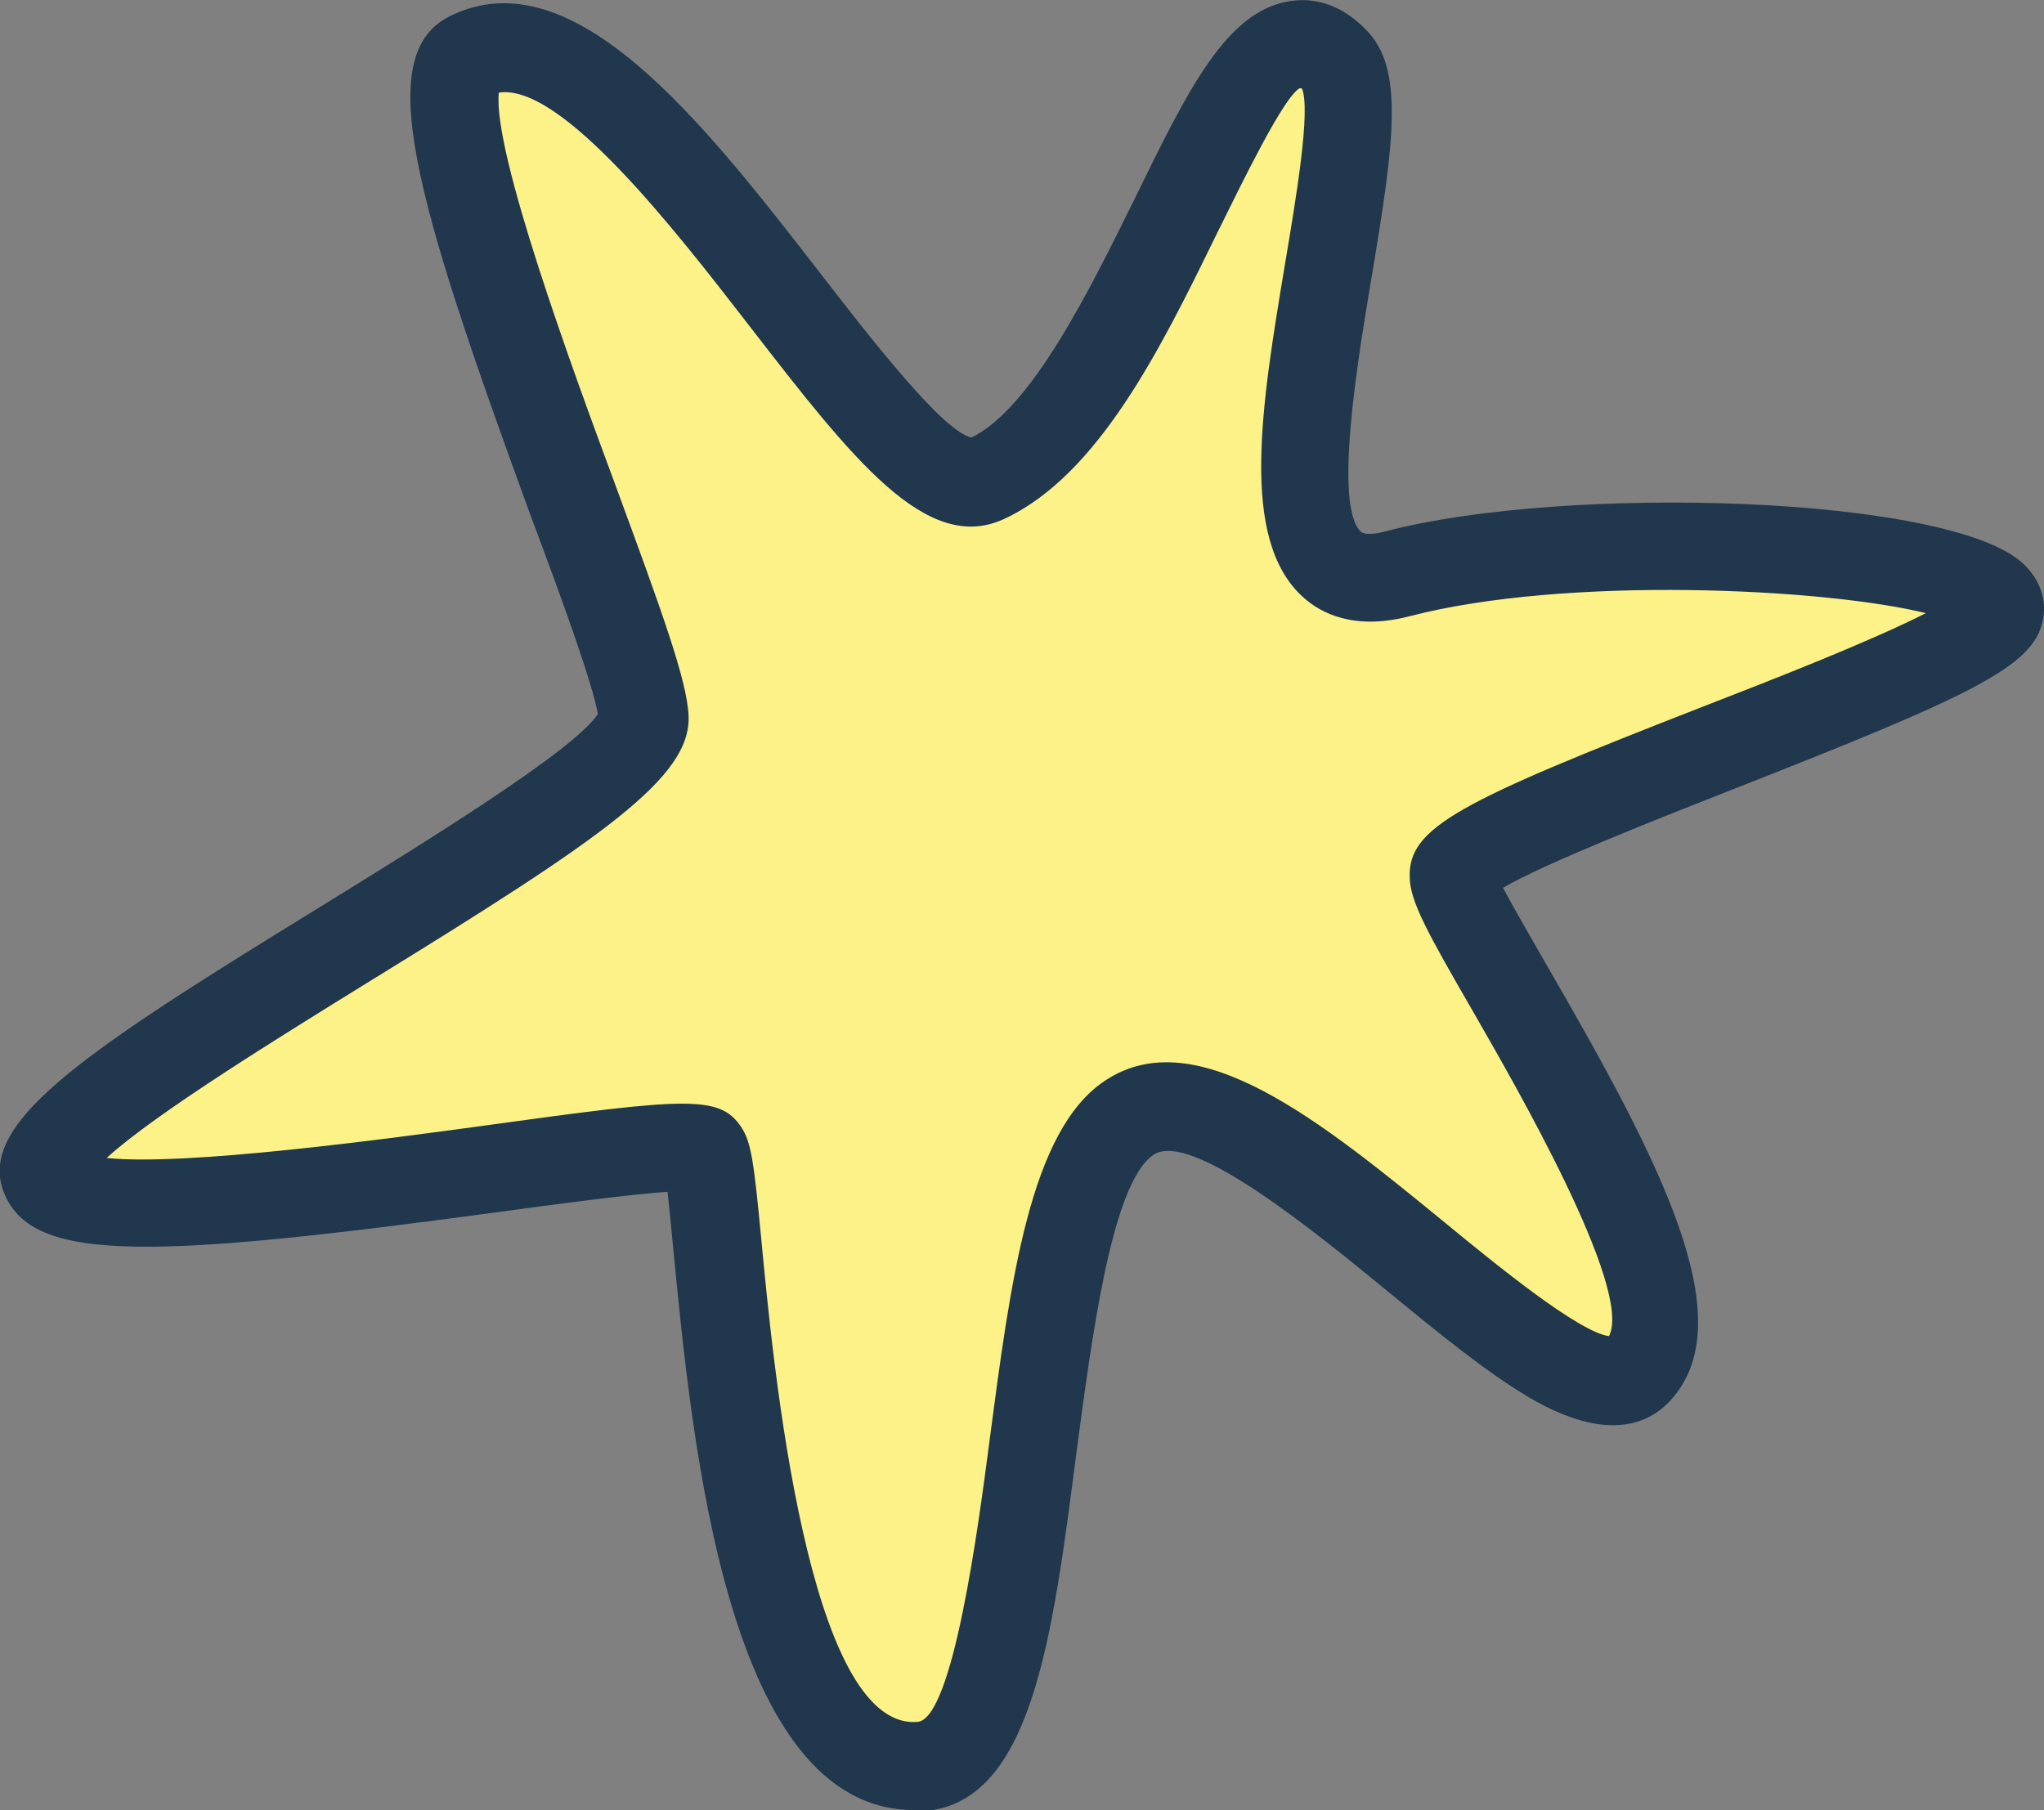
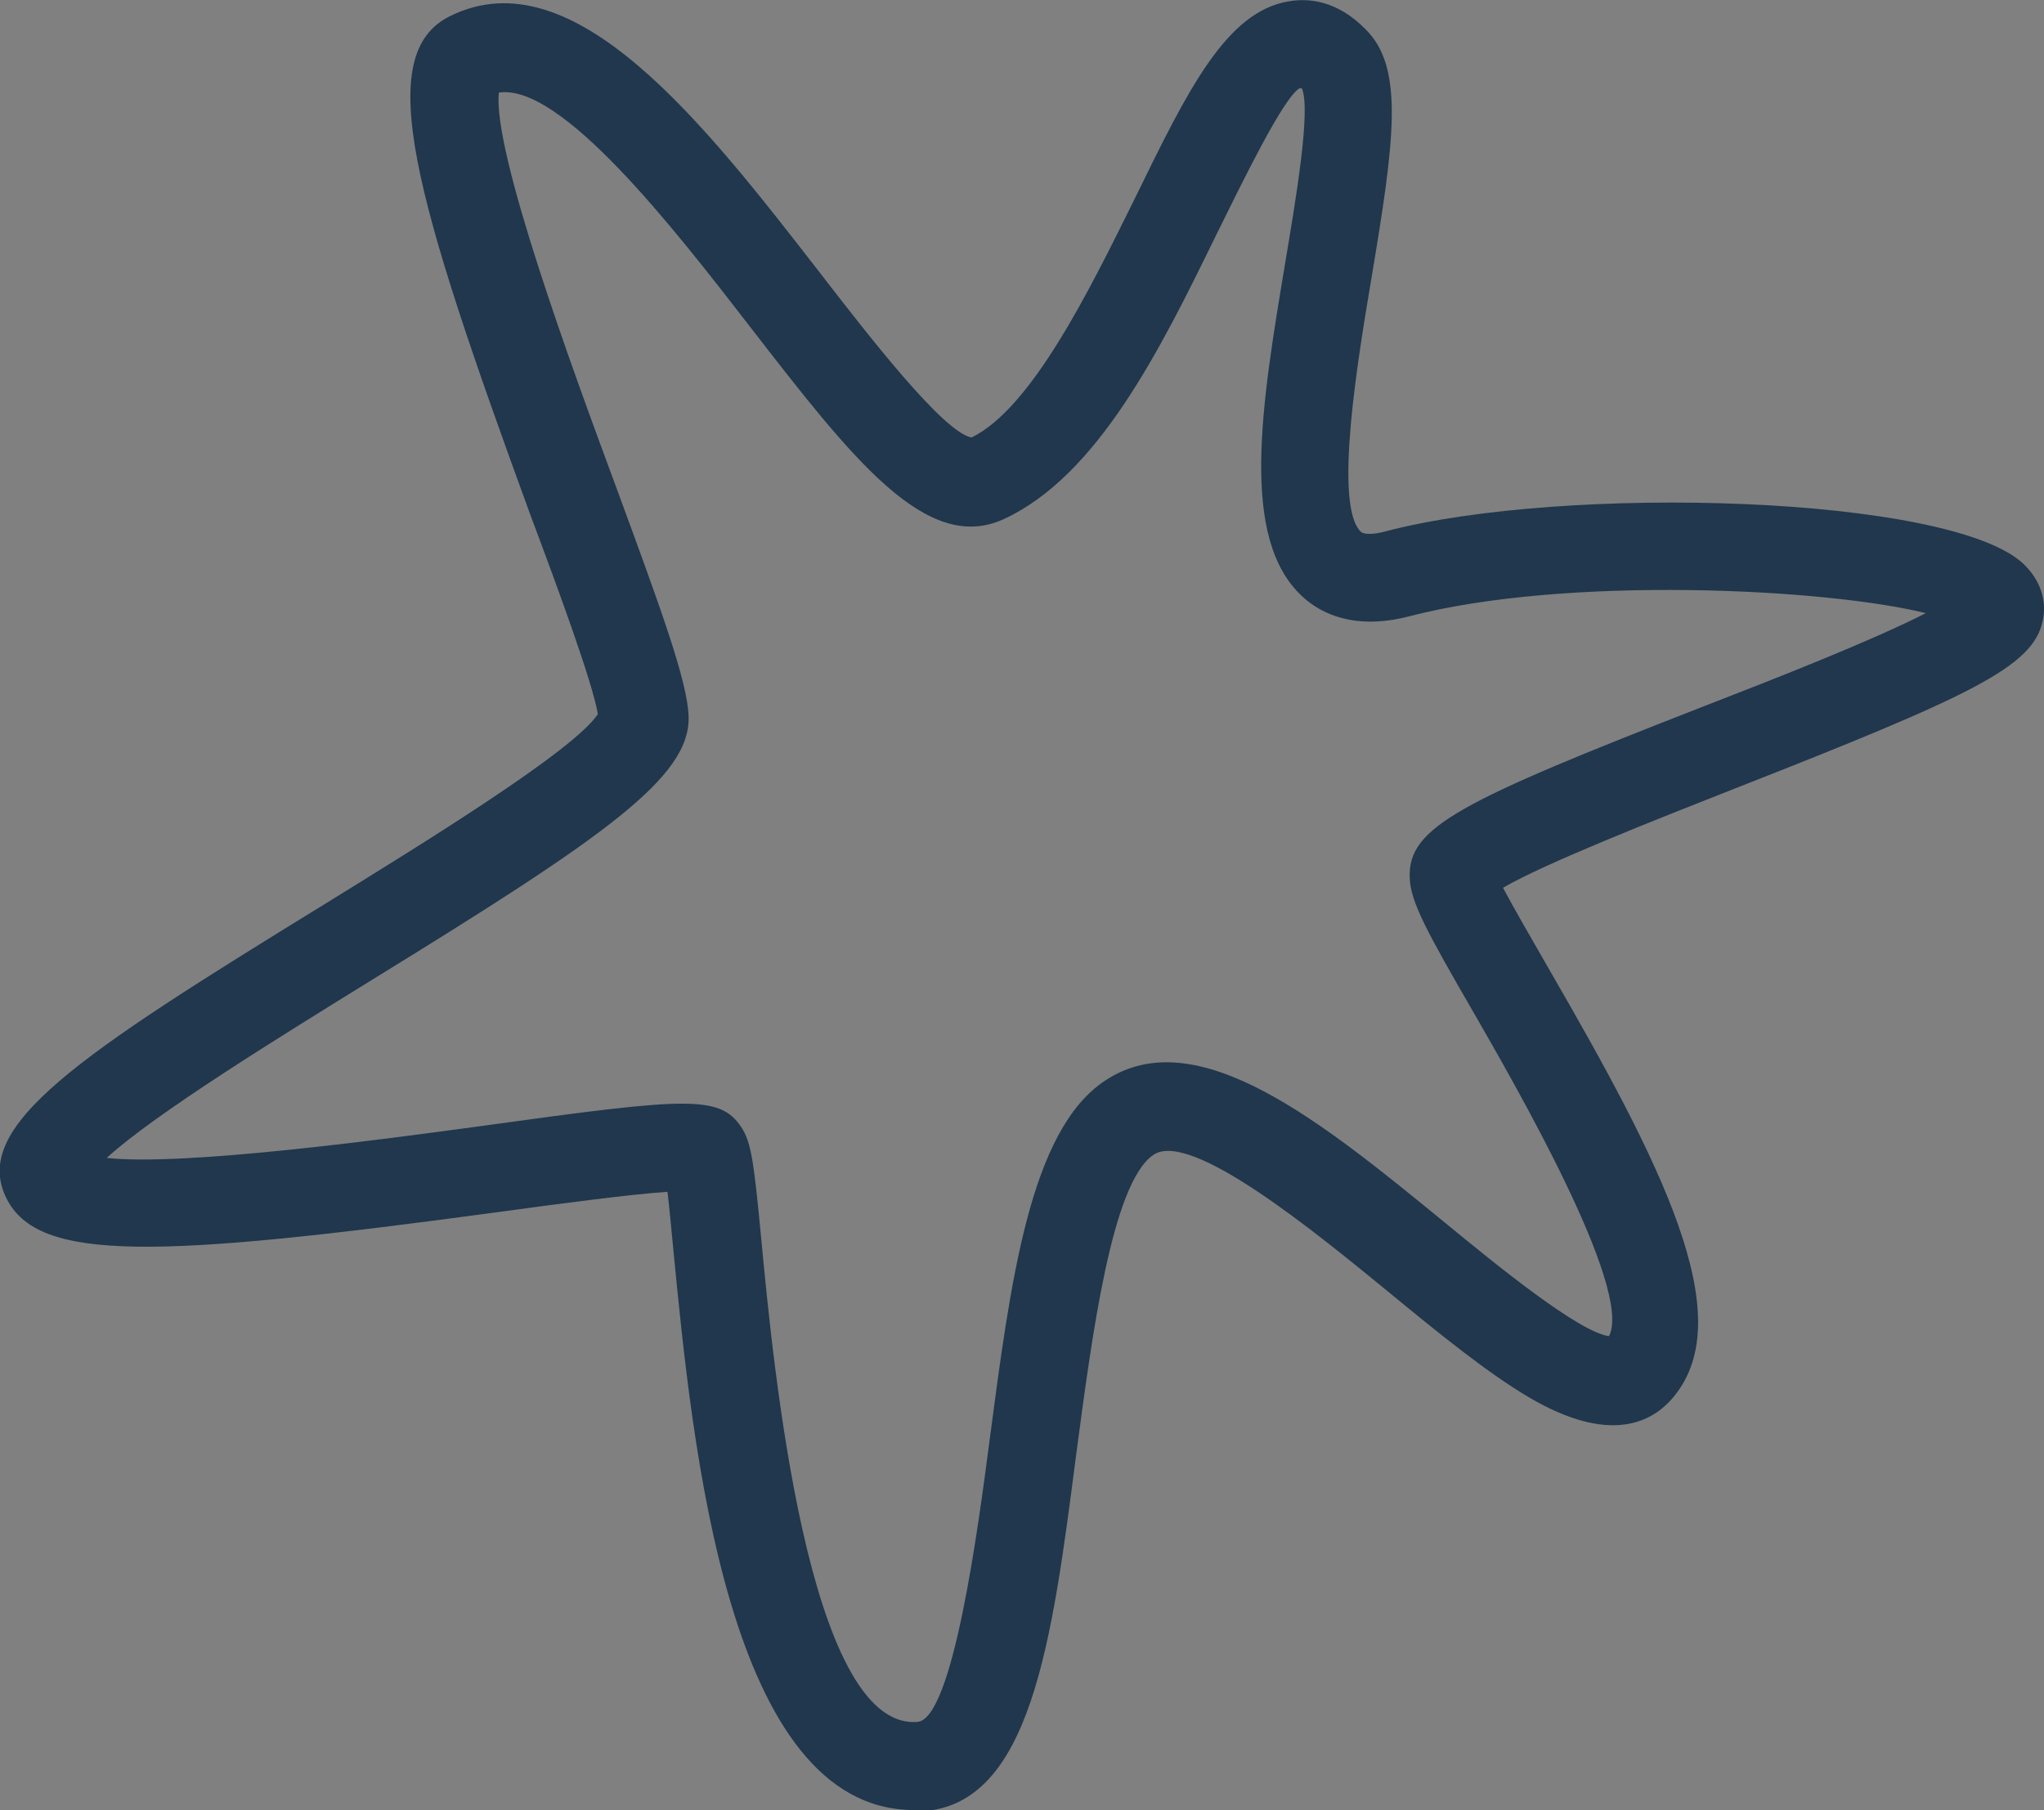
<svg xmlns="http://www.w3.org/2000/svg" viewBox="0 0 32 28.34" data-name="Layer 2" id="Layer_2">
  <rect x="0" y="0" width="32" height="28.34" fill="#808080" stroke="none" />
  <defs>
    <style>
      .cls-1 {
        fill: #fcf287;
      }

      .cls-2 {
        fill: #20374d;
      }
    </style>
  </defs>
  <g data-name="Layer 1" id="Layer_1-2">
    <g>
-       <path d="M7.35.87c-1.24.61,2.66,9.03,2.72,10.37.06,1.34-9.94,6.02-9.35,7.22.59,1.2,10-.87,10.3-.43.31.45.31,9.8,3.37,9.62,2.16-.12,1.35-8.87,3.28-10.16,1.93-1.29,6.83,5.35,8,3.92,1.17-1.43-2.91-6.94-2.94-7.7-.03-.75,8.38-3.28,8.56-4.13.2-.98-6.26-1.43-9.44-.6-3.18.83.03-7.04-.97-8.03-1.67-1.66-2.84,5.33-5.49,6.55-1.6.74-5.5-7.88-8.05-6.63Z" class="cls-1" />
      <path d="M14.31,28.34c-2.92,0-3.47-5.7-3.77-8.79-.03-.31-.06-.64-.09-.89-.59.04-1.72.19-2.67.32-5.32.72-7.18.79-7.68-.22-.56-1.13,1.12-2.23,4.96-4.59,1.57-.97,3.93-2.42,4.3-2.99-.08-.48-.61-1.93-1.05-3.1C6.49,3.1,5.82.85,7.05.25h0c1.93-.95,3.97,1.68,5.77,4,.78,1.01,1.95,2.52,2.39,2.6.94-.46,1.84-2.29,2.57-3.77.82-1.68,1.42-2.9,2.4-3.06.3-.05.75-.02,1.2.44.61.6.45,1.75.09,3.9-.21,1.25-.6,3.57-.16,3.97.05.04.2.04.38-.01,2.81-.74,8.85-.57,9.99.51.26.25.37.57.3.89-.15.72-1.11,1.17-4.83,2.63-1.22.48-2.97,1.17-3.62,1.55.16.3.47.84.73,1.29,1.74,3.01,2.98,5.41,1.95,6.67-.34.42-1.01.76-2.27.02-.66-.39-1.41-1-2.2-1.65-1.16-.95-3.1-2.54-3.68-2.15-.66.44-.97,2.89-1.21,4.68-.38,2.95-.71,5.5-2.42,5.6-.04,0-.09,0-.13,0ZM10.67,17.28c.55,0,.76.11.93.36.16.24.2.52.32,1.78.18,1.89.72,7.67,2.44,7.54.56-.03.96-3.09,1.13-4.39.33-2.5.63-4.87,1.81-5.65,1.44-.96,3.41.66,5.33,2.23.79.65,2.09,1.71,2.56,1.77.38-.74-1.49-3.97-2.11-5.05-.74-1.28-1-1.75-1.01-2.13-.03-.79.78-1.19,4.6-2.68,1.11-.43,2.64-1.03,3.48-1.46-1.58-.39-5.63-.59-8.09.05-.85.22-1.38-.04-1.67-.31-.99-.91-.64-3-.27-5.22.16-.96.41-2.41.26-2.74,0,.01-.03,0-.03,0-.25.13-.89,1.45-1.32,2.32-.86,1.76-1.84,3.75-3.32,4.43-1.21.55-2.37-.95-3.98-3.03-1.19-1.54-2.95-3.8-3.92-3.65-.1.92,1.14,4.3,1.83,6.16.71,1.93,1.12,3.05,1.14,3.6.04.96-1.33,1.9-4.97,4.14-1.39.86-3.39,2.09-4.14,2.78,1.21.13,4.33-.29,5.94-.51,1.59-.22,2.51-.34,3.07-.34ZM7.35.87h0,0Z" class="cls-2" />
    </g>
  </g>
</svg>